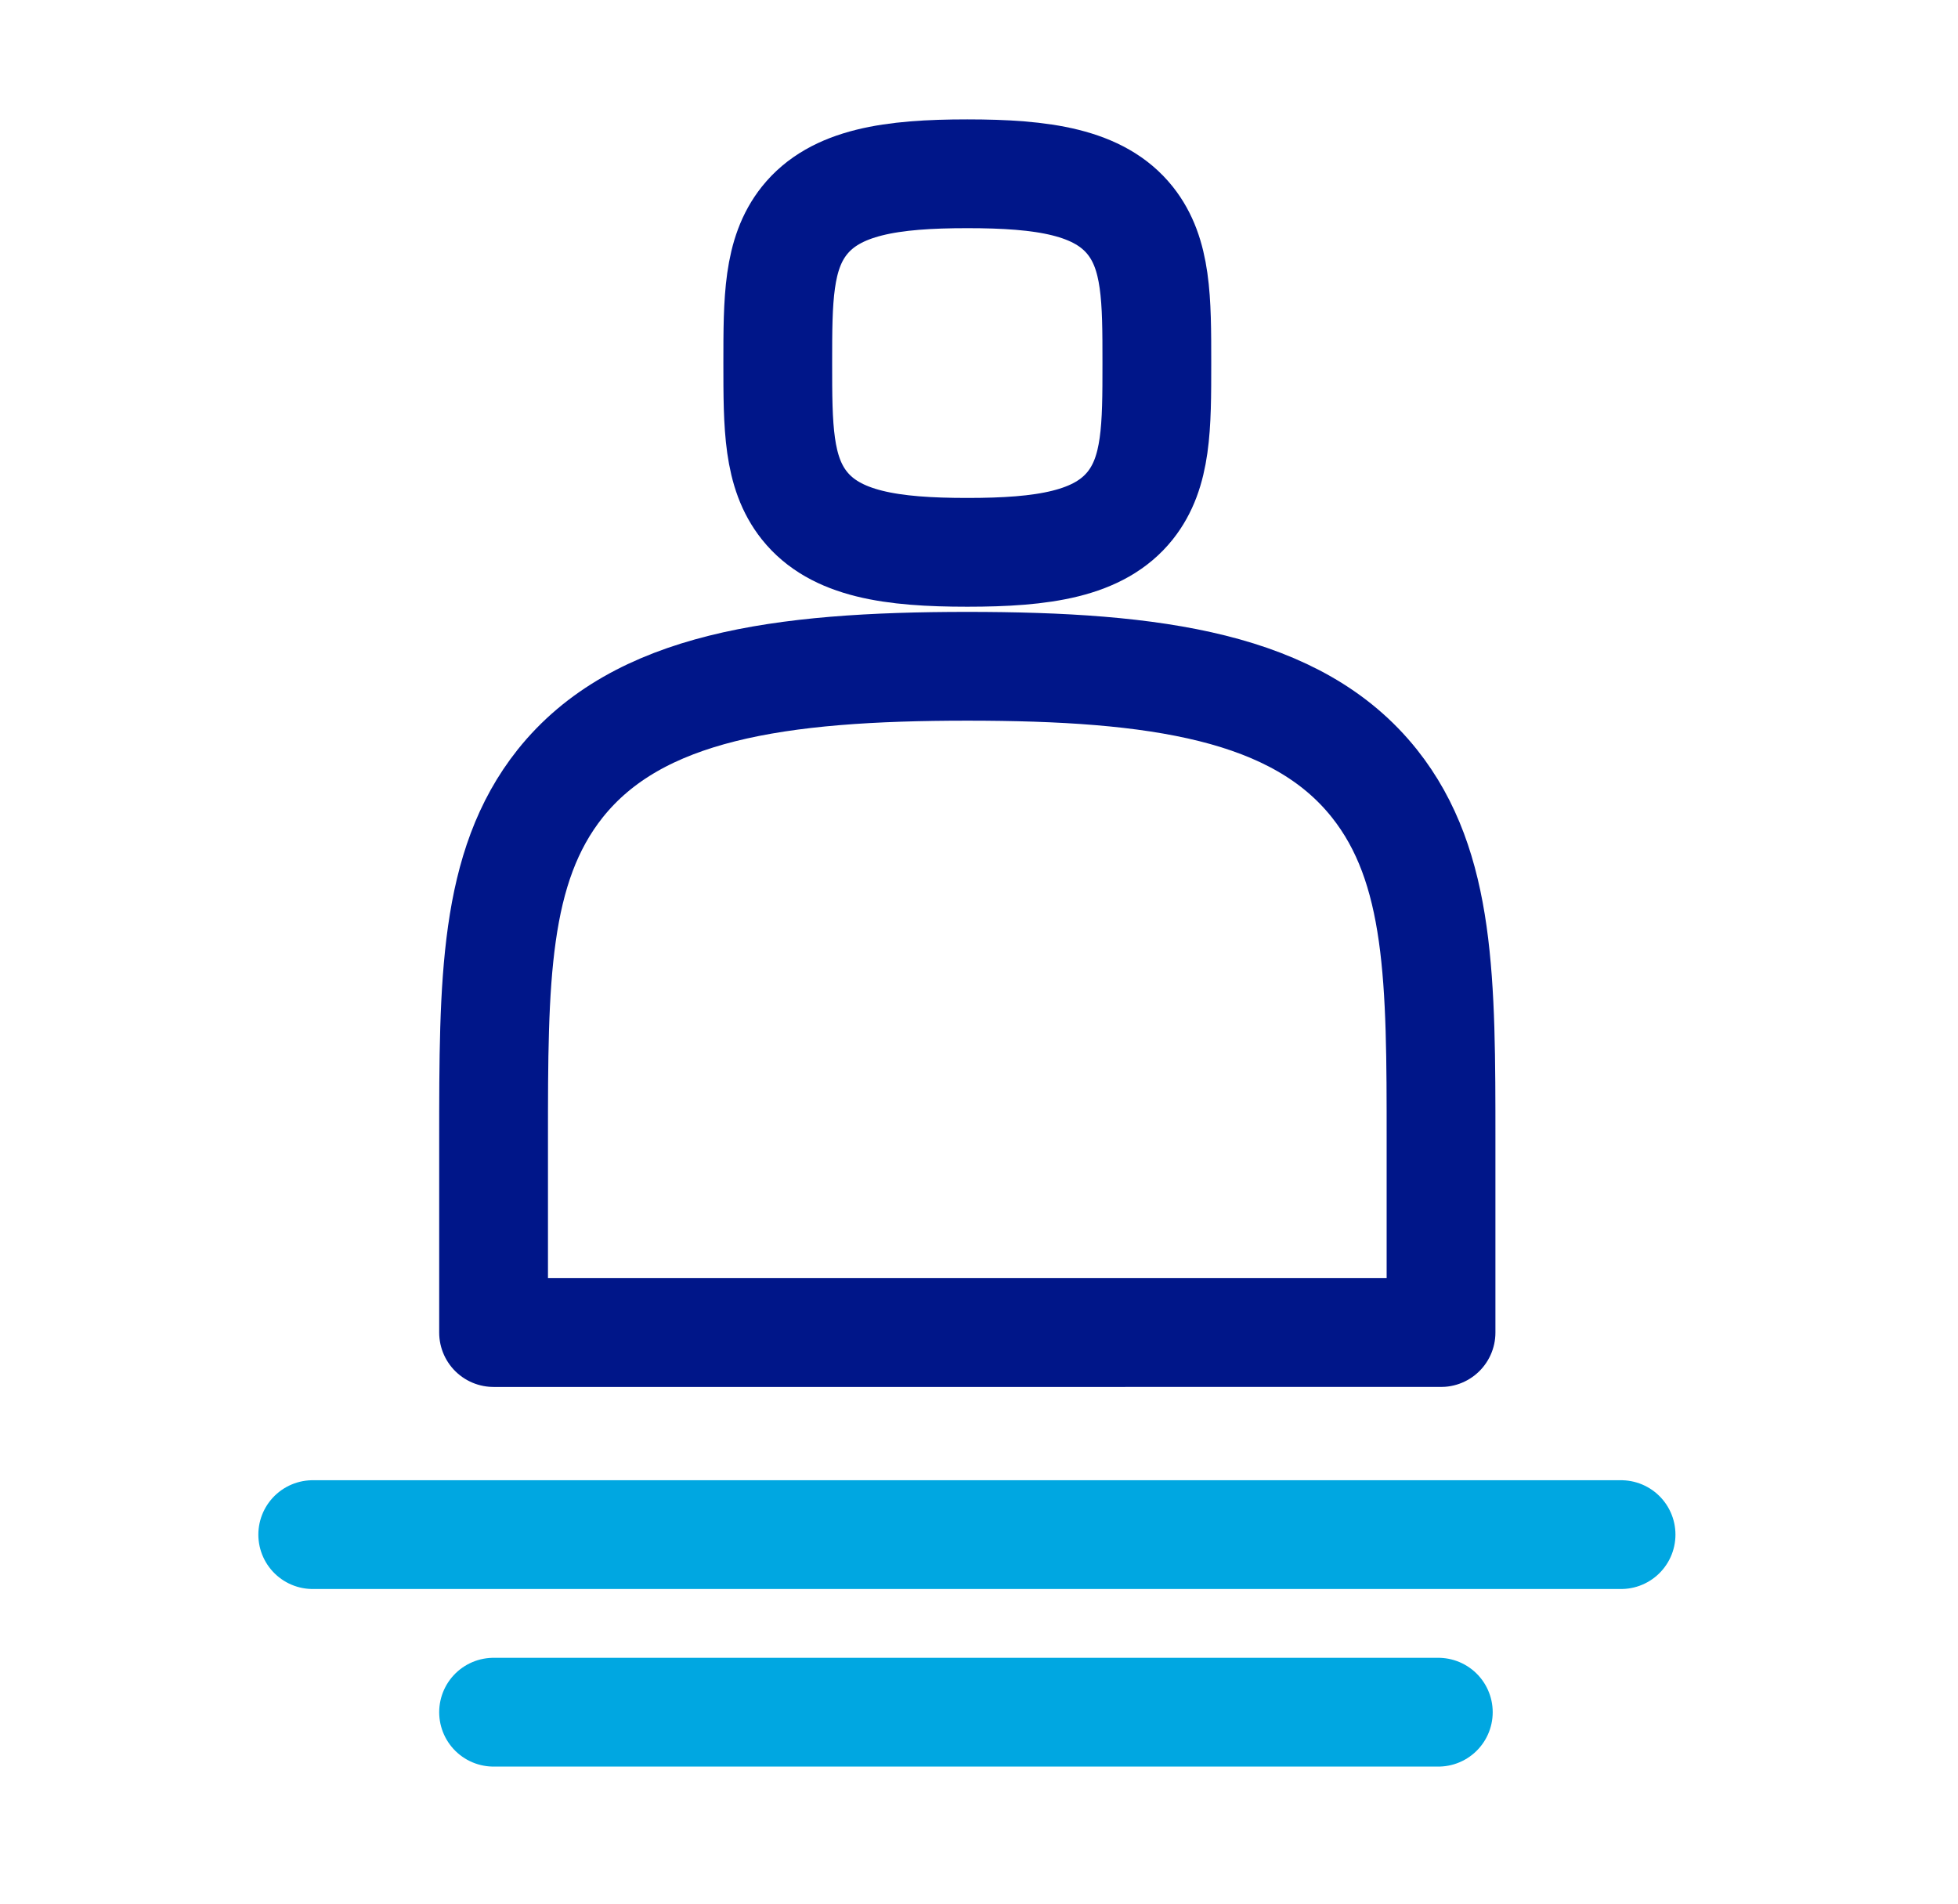
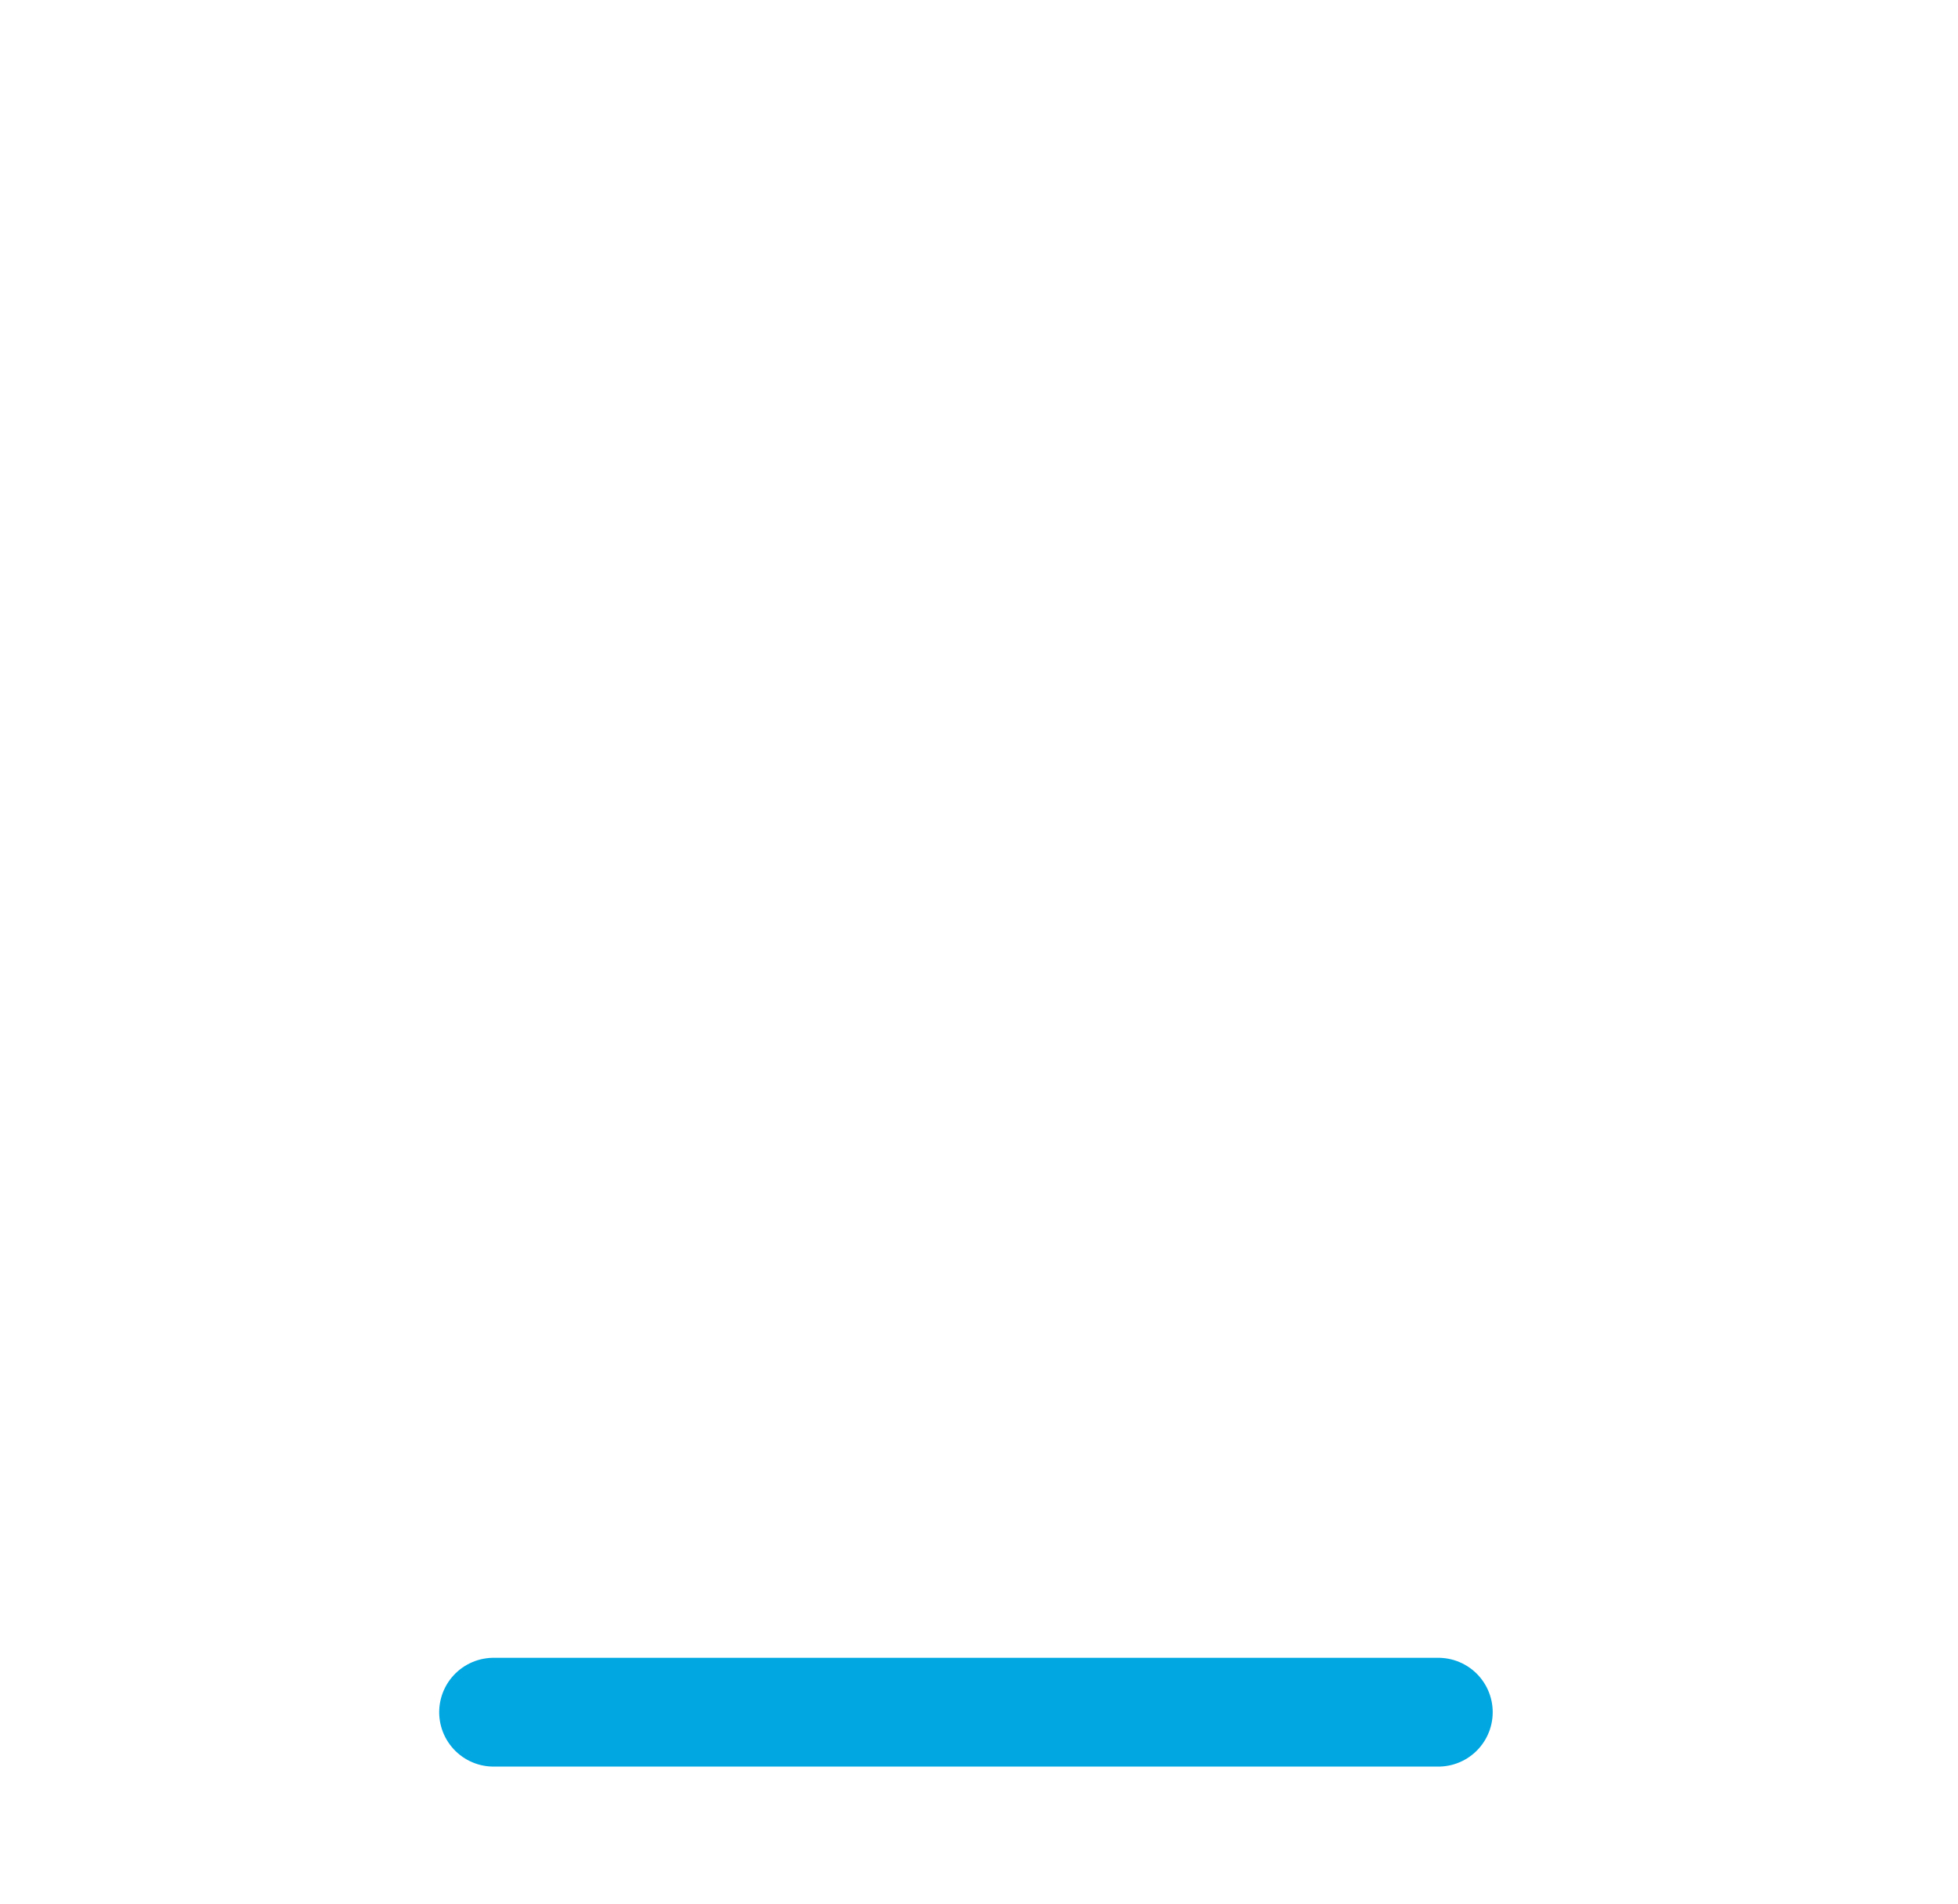
<svg xmlns="http://www.w3.org/2000/svg" id="Layer_1" viewBox="0 0 72 70">
  <defs>
    <style>.cls-1{stroke:#001689;stroke-linejoin:round;}.cls-1,.cls-2{fill:none;stroke-linecap:round;stroke-width:4px;}.cls-2{stroke:#00a7e1;stroke-miterlimit:10;}</style>
  </defs>
  <g>
-     <path class="cls-1" d="M41.56,8.11c-1.14-1.43-3.22-1.72-5.99-1.72s-4.85,.29-5.99,1.72c-.98,1.23-.98,2.92-.98,5.24s0,4.01,.98,5.24c1.14,1.43,3.22,1.72,5.99,1.72s4.85-.29,5.99-1.72c.98-1.23,.98-2.91,.98-5.24s0-4.01-.98-5.24Z" />
-     <path class="cls-1" d="M52.99,41.92v7.08H18.15v-7.08h0c0-5.83,0-10.03,2.45-13.11,2.85-3.57,8.04-4.31,14.97-4.31s12.12,.73,14.97,4.31c2.45,3.08,2.45,7.29,2.45,13.11h0Z" />
-   </g>
-   <line class="cls-2" x1="11.5" y1="56.43" x2="59.61" y2="56.43" />
+     </g>
  <line class="cls-2" x1="18.15" y1="62.96" x2="52.89" y2="62.96" />
</svg>